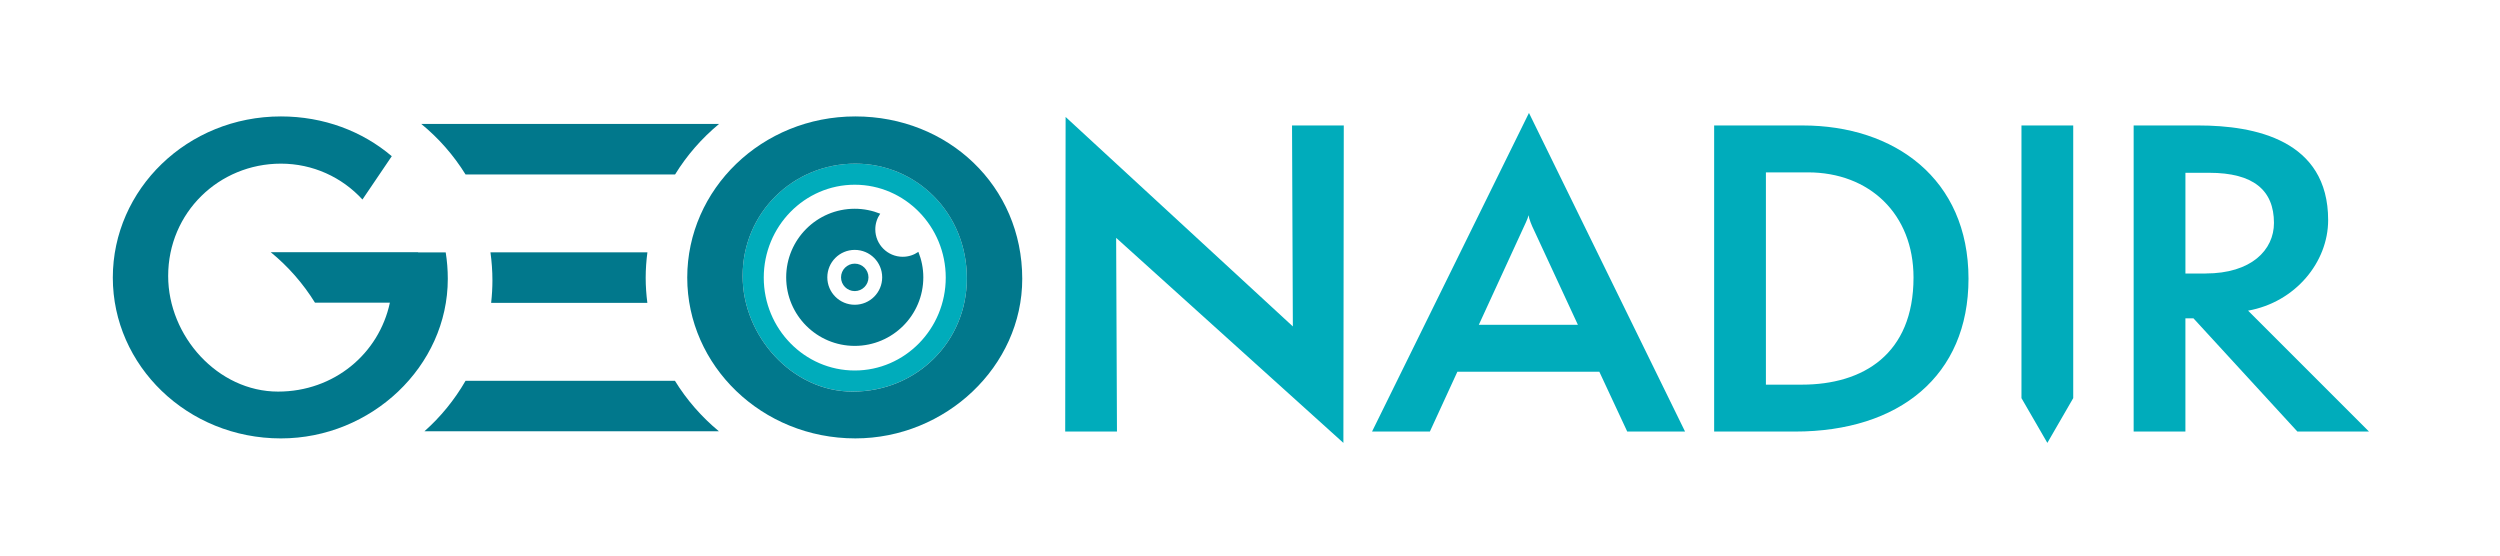
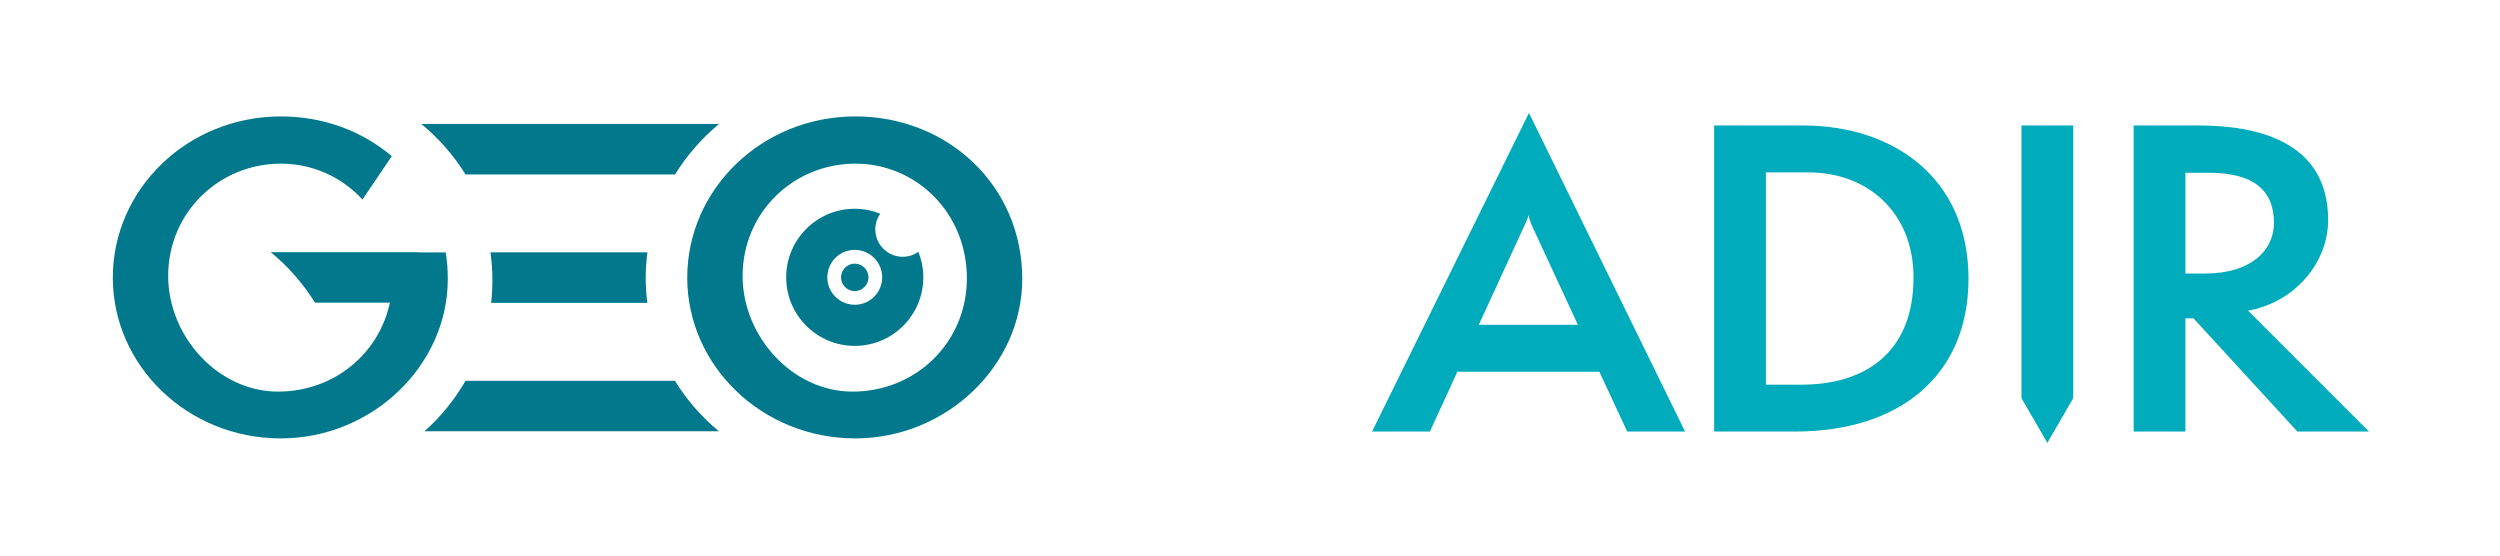
<svg xmlns="http://www.w3.org/2000/svg" width="135" height="30" viewBox="0 0 135 30" fill="none">
  <g id="GeoNadir_Logo_1">
    <g id="Group">
      <g id="Group_2">
-         <path id="Vector" d="M60.272 12.844L60.316 23.303H57.521L57.543 6.316L69.814 17.627L69.77 6.776H72.564L72.543 23.916L60.272 12.844Z" fill="#00ACBB" />
        <path id="Vector_2" d="M87.87 23.303L86.363 20.072H78.699L77.214 23.303H74.091L82.564 6.098L90.993 23.304H87.87V23.303ZM82.826 12.407C82.717 12.189 82.564 11.818 82.543 11.621C82.499 11.818 82.325 12.167 82.215 12.407L79.856 17.539H85.206L82.826 12.407Z" fill="#00ACBB" />
        <path id="Vector_3" d="M92.564 23.304V6.775H97.346C102.281 6.775 106.299 9.636 106.299 15.052C106.299 20.291 102.564 23.304 96.931 23.304H92.564ZM97.302 20.771C100.599 20.771 103.33 19.134 103.33 14.986C103.33 11.557 100.949 9.308 97.63 9.308H95.359V20.771H97.302Z" fill="#00ACBB" />
-         <path id="Vector_4" d="M109.159 21.499V6.775H111.954V21.499L110.557 23.916L109.159 21.499Z" fill="#00ACBB" />
+         <path id="Vector_4" d="M109.159 21.499V6.775H111.954V21.499L110.557 23.916Z" fill="#00ACBB" />
        <path id="Vector_5" d="M124.059 23.304L118.448 17.191H118.012V23.304H115.217V6.775H118.711C121.768 6.775 125.72 7.561 125.72 11.885C125.72 14.156 123.951 16.317 121.396 16.775L127.925 23.304H124.059ZM119.103 14.768C121.57 14.768 122.794 13.501 122.794 12.039C122.794 10.27 121.68 9.331 119.301 9.331H118.013V14.769H119.103V14.768Z" fill="#00ACBB" />
      </g>
      <g id="Group_3">
        <g id="Group_4">
          <g id="Group_5">
            <path id="Vector_6" d="M48.748 13.866C47.93 13.866 47.266 13.203 47.266 12.384C47.266 12.07 47.365 11.78 47.532 11.54C47.106 11.37 46.642 11.273 46.156 11.273C44.112 11.273 42.454 12.932 42.454 14.976C42.454 17.02 44.112 18.678 46.156 18.678C48.201 18.678 49.859 17.02 49.859 14.976C49.859 14.49 49.763 14.026 49.592 13.6C49.352 13.767 49.062 13.866 48.748 13.866ZM46.156 16.457C45.339 16.457 44.675 15.795 44.675 14.976C44.675 14.157 45.337 13.494 46.156 13.494C46.975 13.494 47.638 14.157 47.638 14.976C47.638 15.795 46.974 16.457 46.156 16.457Z" fill="#01788C" />
            <path id="Vector_7" d="M46.156 14.237C45.747 14.237 45.416 14.569 45.416 14.978C45.416 15.387 45.747 15.719 46.156 15.719C46.566 15.719 46.897 15.387 46.897 14.978C46.897 14.569 46.566 14.237 46.156 14.237Z" fill="#01788C" />
          </g>
-           <path id="Vector_8" d="M46.189 8.836C42.848 8.836 40.101 11.474 40.101 14.902C40.101 18.155 42.783 21.145 46.035 21.145C49.508 21.145 52.211 18.441 52.211 15.034C52.211 11.474 49.464 8.836 46.189 8.836ZM46.156 20.007C43.447 20.007 41.243 17.756 41.243 14.991C41.243 12.225 43.447 9.975 46.156 9.975C48.866 9.975 51.07 12.225 51.07 14.991C51.07 17.756 48.866 20.007 46.156 20.007Z" fill="#00ACBB" />
          <path id="Vector_9" d="M46.189 6.287C41.134 6.287 37.111 10.221 37.111 14.991C37.111 19.739 41.134 23.673 46.189 23.673C51.068 23.673 55.201 19.782 55.201 15.057C55.201 10.046 51.2 6.287 46.189 6.287ZM40.101 14.903C40.101 11.475 42.848 8.837 46.189 8.837C49.464 8.837 52.211 11.475 52.211 15.036C52.211 18.442 49.508 21.147 46.035 21.147C42.783 21.146 40.101 18.156 40.101 14.903Z" fill="#01788C" />
        </g>
        <g id="Group_6">
          <path id="Vector_10" d="M36.447 20.564H25.139C24.548 21.589 23.798 22.51 22.918 23.29H38.821C37.885 22.514 37.081 21.594 36.447 20.564Z" fill="#01788C" />
          <path id="Vector_11" d="M25.139 9.42H36.455C37.088 8.39 37.892 7.47 38.828 6.694H22.75C23.689 7.463 24.498 8.384 25.139 9.42Z" fill="#01788C" />
          <path id="Vector_12" d="M26.591 15.136C26.591 15.548 26.566 15.954 26.522 16.354H34.957C34.9 15.91 34.867 15.459 34.867 15.001C34.867 14.536 34.901 14.078 34.96 13.627H26.485C26.552 14.122 26.591 14.625 26.591 15.136Z" fill="#01788C" />
        </g>
        <path id="Vector_13" d="M24.068 13.629H22.577V13.618H14.619C15.558 14.385 16.367 15.308 17.008 16.343H21.054C20.463 19.109 18.03 21.146 15.016 21.146C11.763 21.146 9.081 18.156 9.081 14.903C9.081 11.475 11.829 8.837 15.169 8.837C16.891 8.837 18.465 9.567 19.572 10.774L21.156 8.435C19.569 7.085 17.477 6.287 15.169 6.287C10.114 6.287 6.092 10.222 6.092 14.992C6.092 19.74 10.114 23.674 15.169 23.674C20.049 23.674 24.181 19.784 24.181 15.058C24.181 14.568 24.142 14.092 24.068 13.629Z" fill="#01788C" />
      </g>
    </g>
  </g>
</svg>